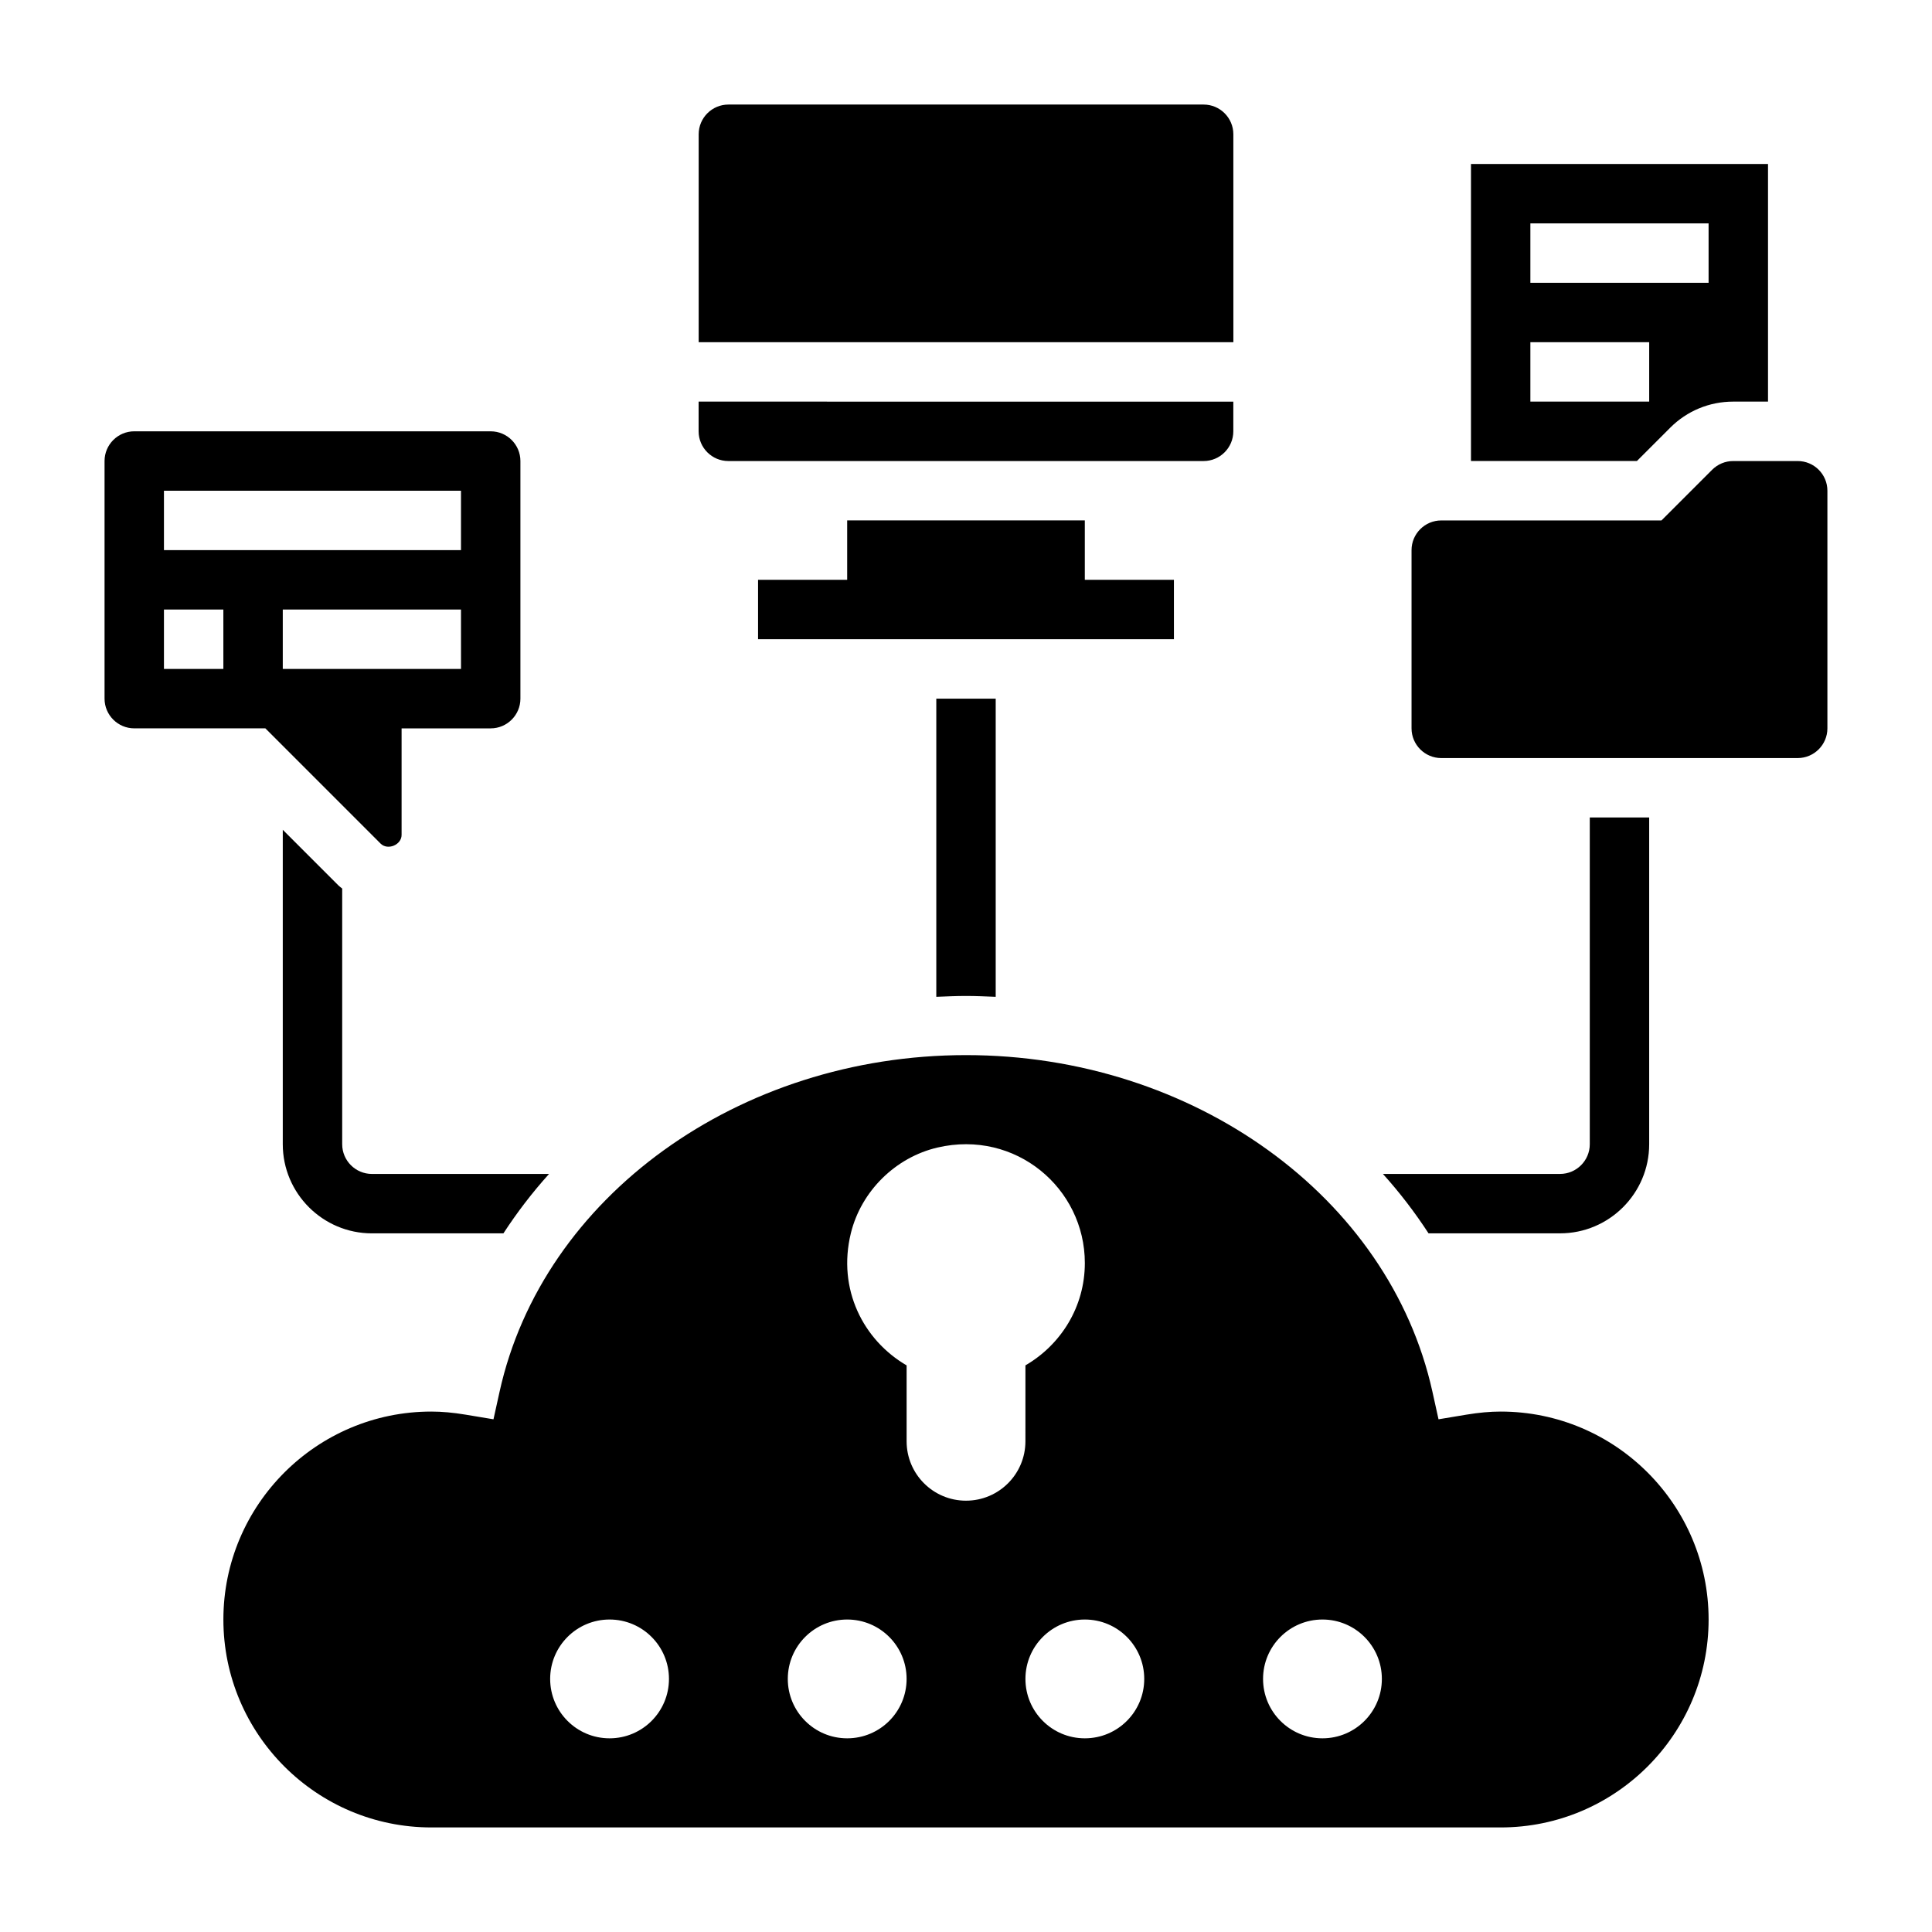
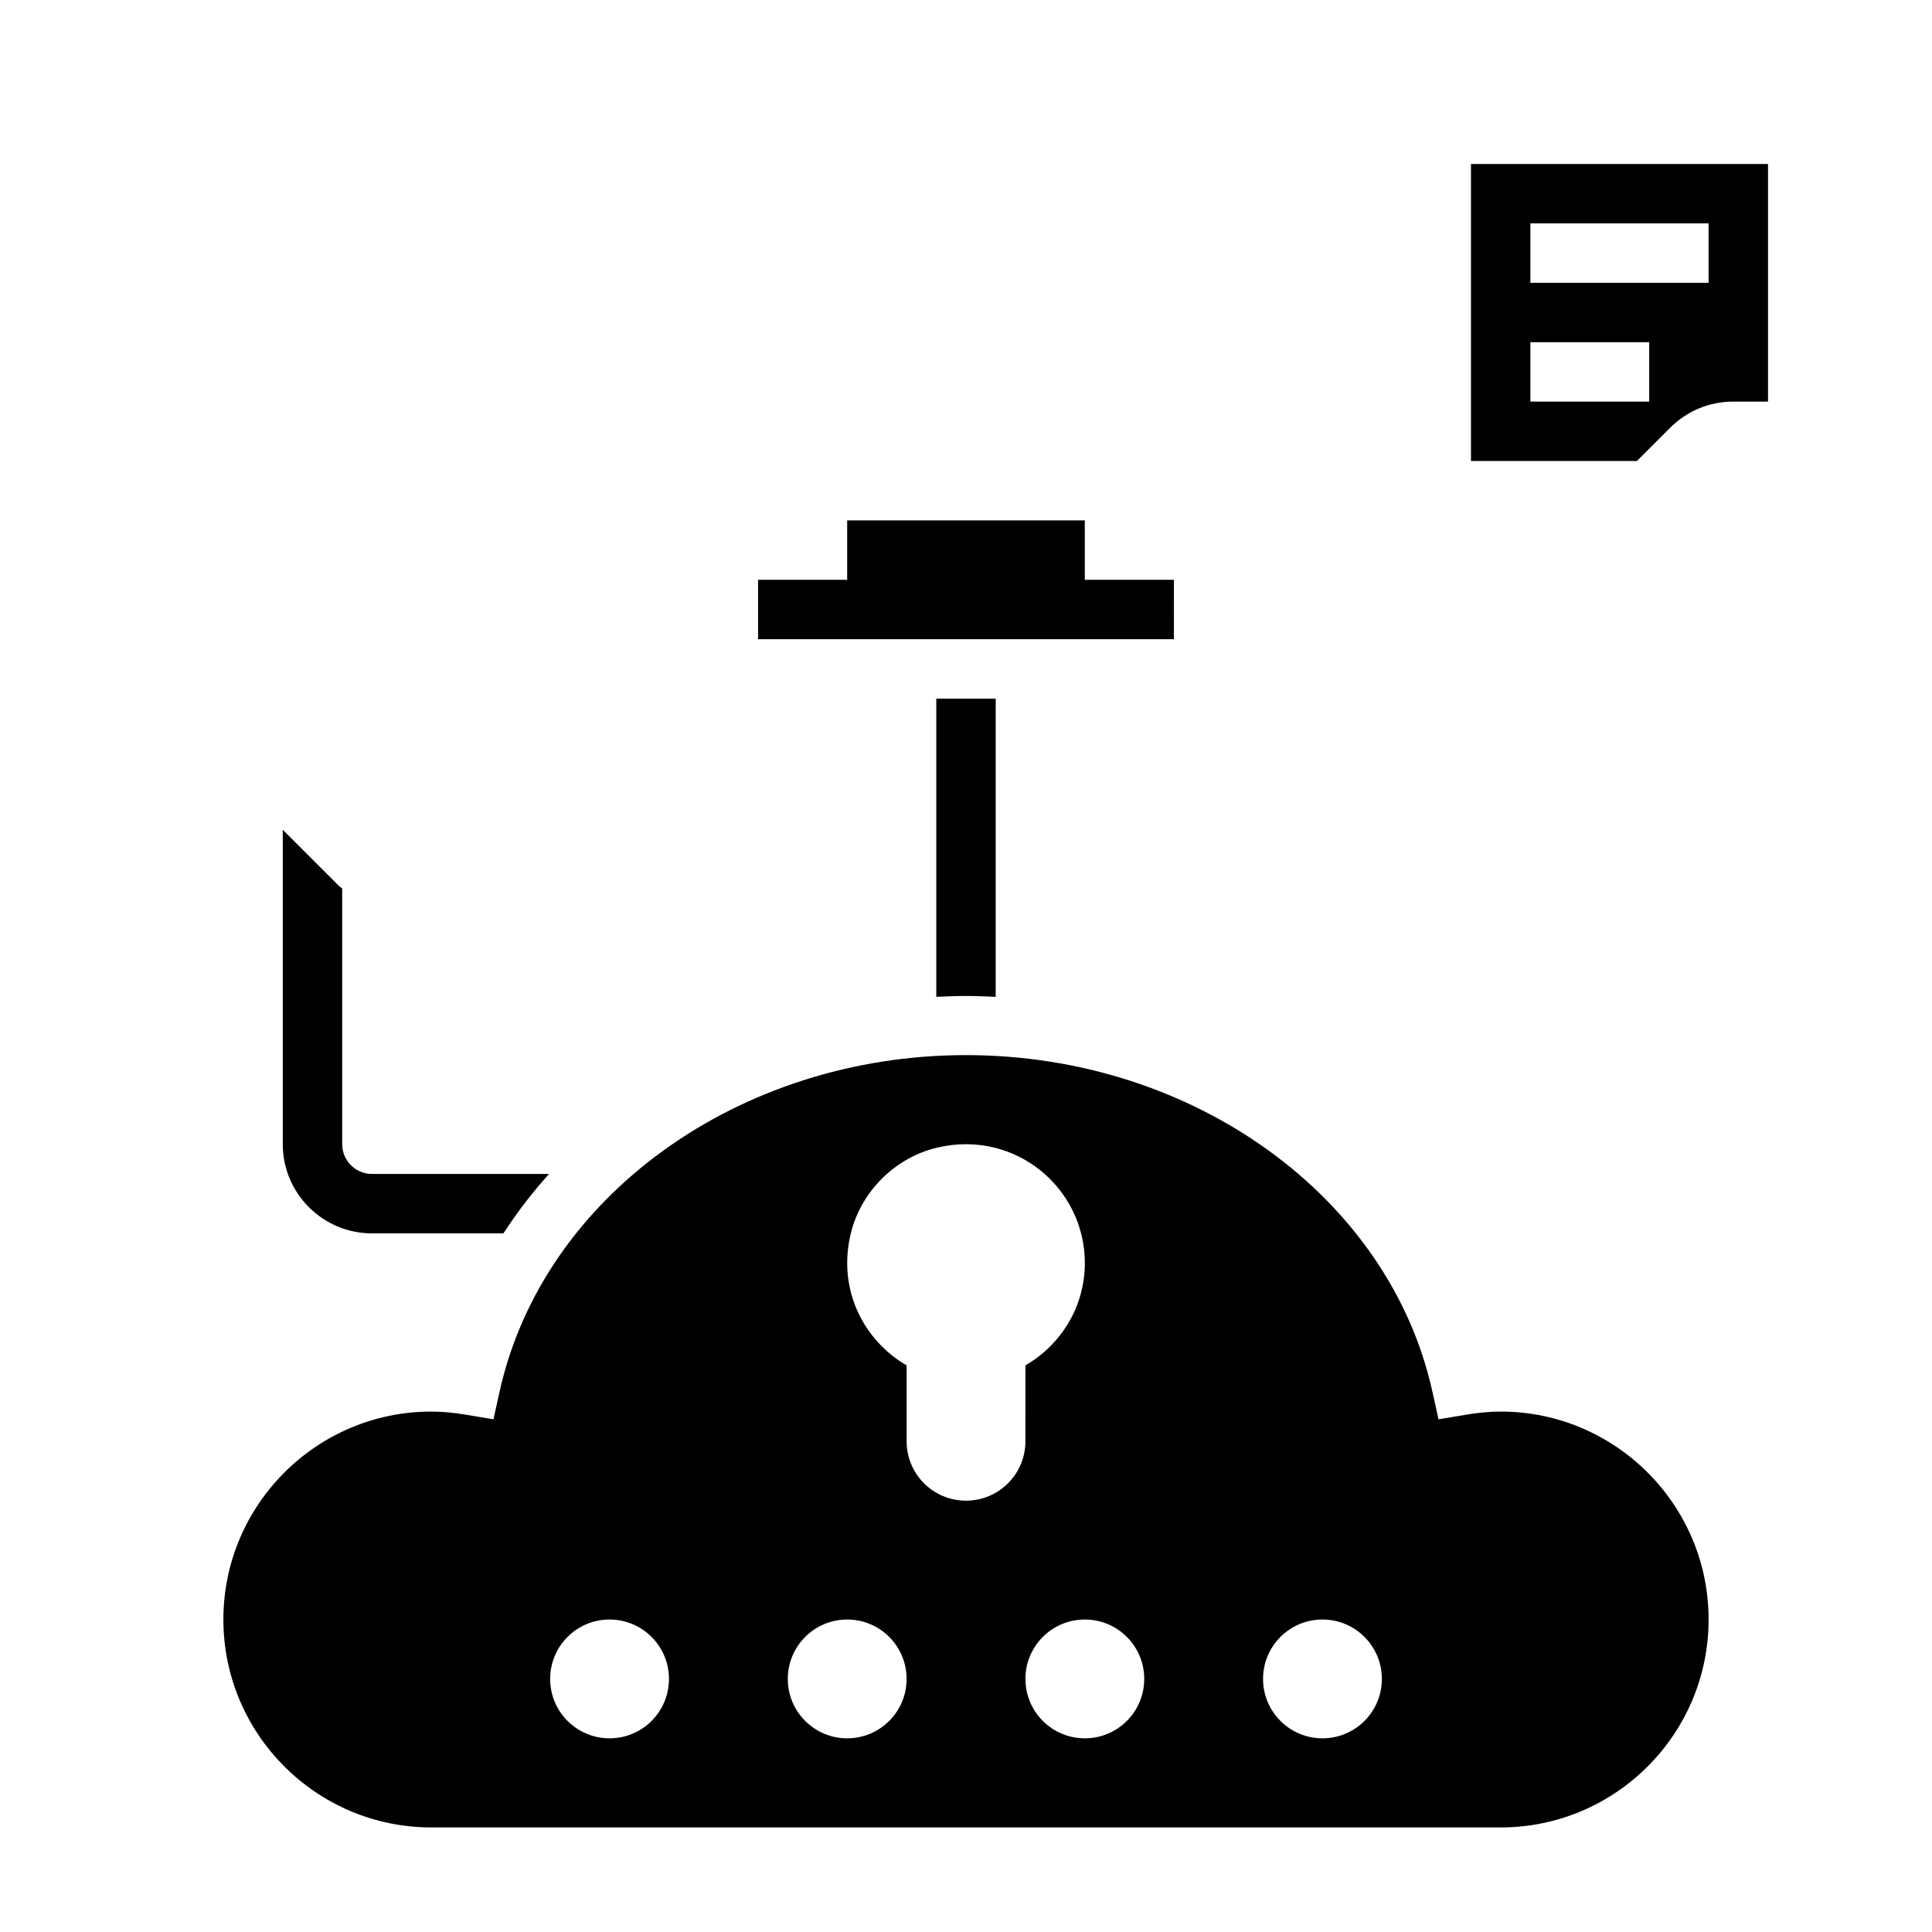
<svg xmlns="http://www.w3.org/2000/svg" fill="#000000" width="800px" height="800px" version="1.1" viewBox="144 144 512 512">
  <g>
    <path d="m455.1 297.66h-23.613v-15.746h-62.977v15.746h-23.617v15.742h110.21z" />
    <path d="m541.7 518.08c-2.801 0-5.777 0.27-9.102 0.82l-7.375 1.227-1.613-7.297c-11.406-51.688-63.395-89.215-123.61-89.215-60.215 0-112.2 37.527-123.61 89.215l-1.613 7.297-7.375-1.227c-3.316-0.551-6.293-0.82-9.098-0.82-30.387 0-55.105 24.719-55.105 55.105 0 30.387 24.719 55.105 55.105 55.105h283.39c30.387 0 55.105-24.719 55.105-55.105 0-30.387-24.719-55.105-55.105-55.105zm-236.16 86.594c-8.699 0-15.742-7.047-15.742-15.742 0-8.699 7.047-15.742 15.742-15.742 8.699 0 15.742 7.047 15.742 15.742 0 8.695-7.043 15.742-15.742 15.742zm62.977 0c-8.699 0-15.742-7.047-15.742-15.742 0-8.699 7.047-15.742 15.742-15.742 8.699 0 15.742 7.047 15.742 15.742 0 8.695-7.043 15.742-15.742 15.742zm31.488-62.977c-8.699 0-15.742-7.047-15.742-15.742v-20.113c-11.438-6.66-18.414-20.152-14.777-35.023 2.723-11.133 11.809-20.113 22.969-22.711 20.664-4.805 39.039 10.762 39.039 30.613 0 11.629-6.367 21.664-15.742 27.117l-0.004 20.113c0 8.699-7.047 15.746-15.742 15.746zm31.488 62.977c-8.699 0-15.742-7.047-15.742-15.742 0-8.699 7.047-15.742 15.742-15.742 8.699 0 15.742 7.047 15.742 15.742 0 8.695-7.047 15.742-15.742 15.742zm62.973 0c-8.699 0-15.742-7.047-15.742-15.742 0-8.699 7.047-15.742 15.742-15.742 8.699 0 15.742 7.047 15.742 15.742 0.004 8.695-7.043 15.742-15.742 15.742z" />
-     <path d="m470.85 179.58c0-4.336-3.535-7.871-7.871-7.871h-125.95c-4.336 0-7.871 3.535-7.871 7.871v55.105h141.7z" />
-     <path d="m337.02 266.18h125.95c4.336 0 7.871-3.535 7.871-7.871v-7.871l-141.7-0.004v7.871c0 4.34 3.535 7.875 7.875 7.875z" />
-     <path d="m244.86 367.56c1.883 1.871 5.566 0.355 5.566-2.309v-28.227h23.617c4.336 0 7.871-3.535 7.871-7.871v-62.977c0-4.336-3.535-7.871-7.871-7.871l-94.465-0.004c-4.336 0-7.871 3.535-7.871 7.871v62.977c0 4.336 3.535 7.871 7.871 7.871h34.746zm21.312-46.281h-47.234v-15.742h47.23zm-78.723-47.23h78.719v15.742h-78.719zm15.746 47.23h-15.746v-15.742h15.742z" />
-     <path d="m620.41 266.18h-17.09c-2.102 0-4.086 0.82-5.574 2.305l-13.438 13.438h-58.363c-4.336 0-7.871 3.535-7.871 7.871v47.23c0 4.336 3.535 7.871 7.871 7.871h94.465c4.336 0 7.871-3.535 7.871-7.871v-62.977c0.004-4.336-3.531-7.867-7.871-7.867z" />
    <path d="m586.62 257.35c4.453-4.461 10.391-6.918 16.703-6.918h9.219v-62.977h-78.719v78.719h43.973zm-37.055-54.148h47.23v15.742h-47.23zm0 31.488h31.488v15.742h-31.488z" />
    <path d="m400 407.94c2.644 0 5.258 0.125 7.871 0.227v-79.02h-15.742v79.02c2.609-0.102 5.223-0.227 7.871-0.227z" />
    <path d="m233.74 378.7-14.801-14.797v83.332c0 13.02 10.598 23.617 23.617 23.617h34.855c3.606-5.535 7.629-10.801 12.09-15.742l-46.945-0.004c-4.336 0-7.871-3.535-7.871-7.871v-67.762c-0.309-0.27-0.656-0.48-0.945-0.773z" />
-     <path d="m581.05 447.23v-86.594h-15.742v86.594c0 4.336-3.535 7.871-7.871 7.871h-46.949c4.465 4.945 8.484 10.211 12.09 15.742l34.855 0.004c13.023 0 23.617-10.598 23.617-23.617z" />
  </g>
</svg>